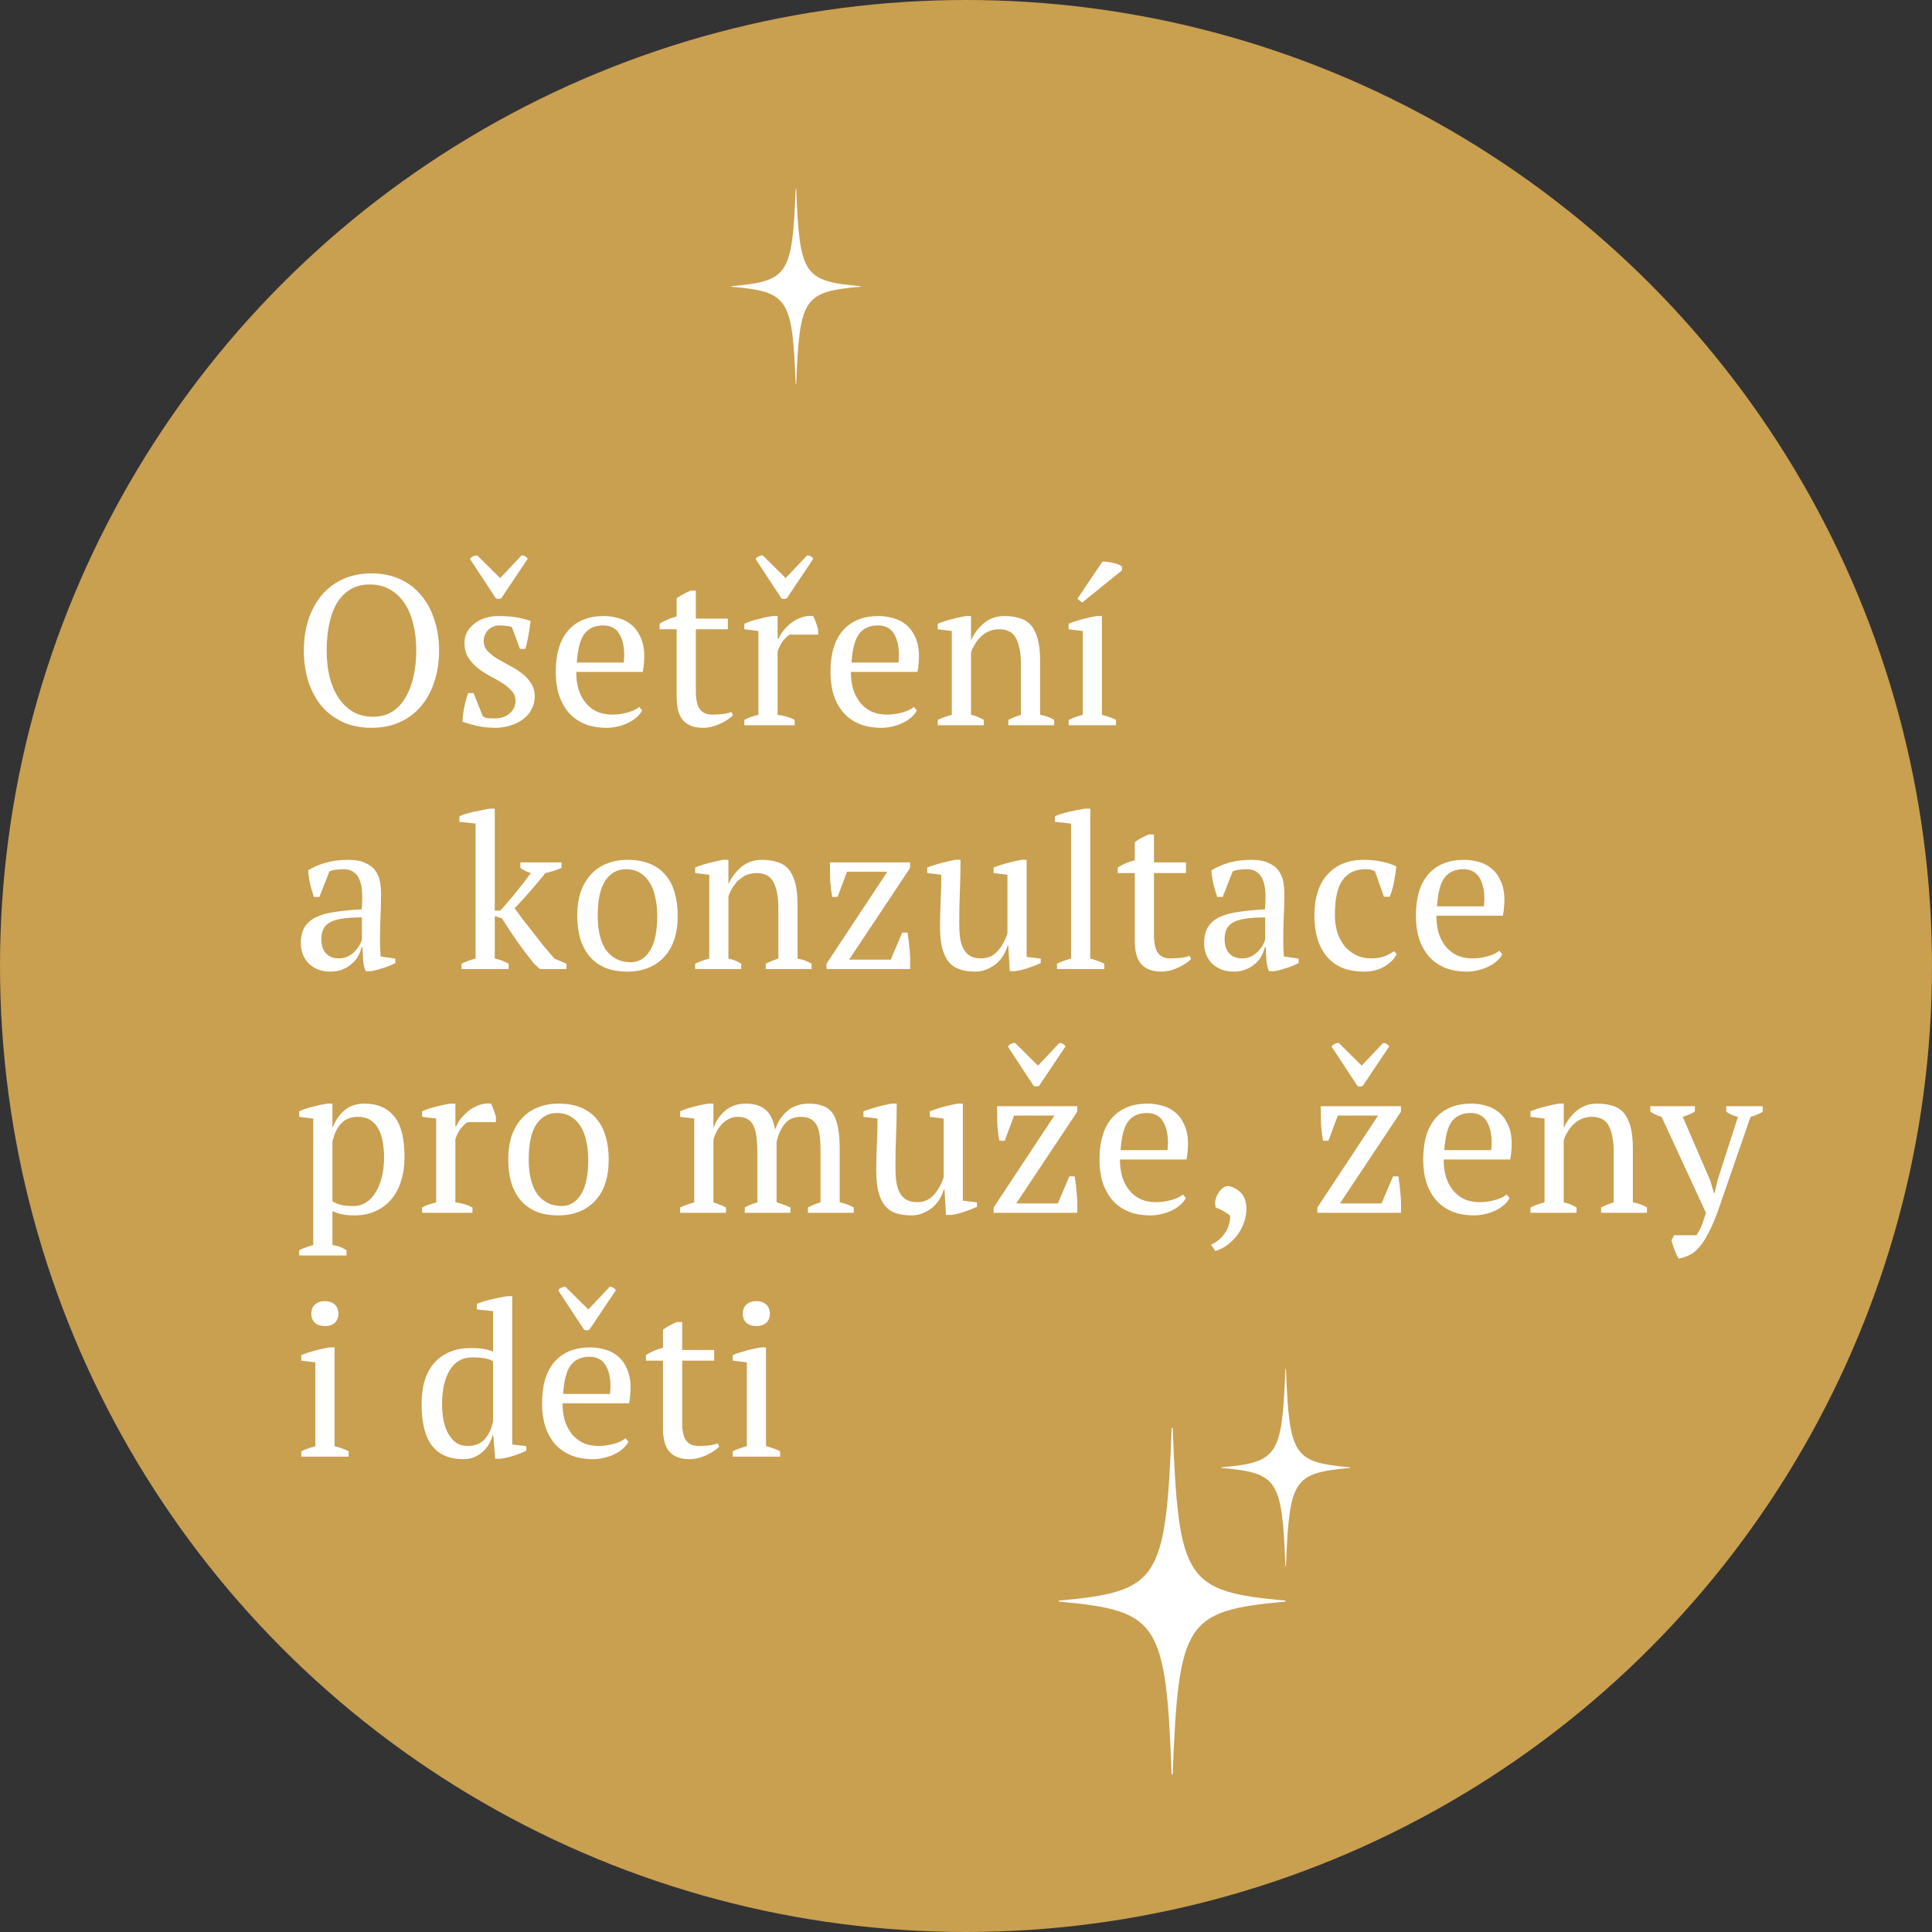
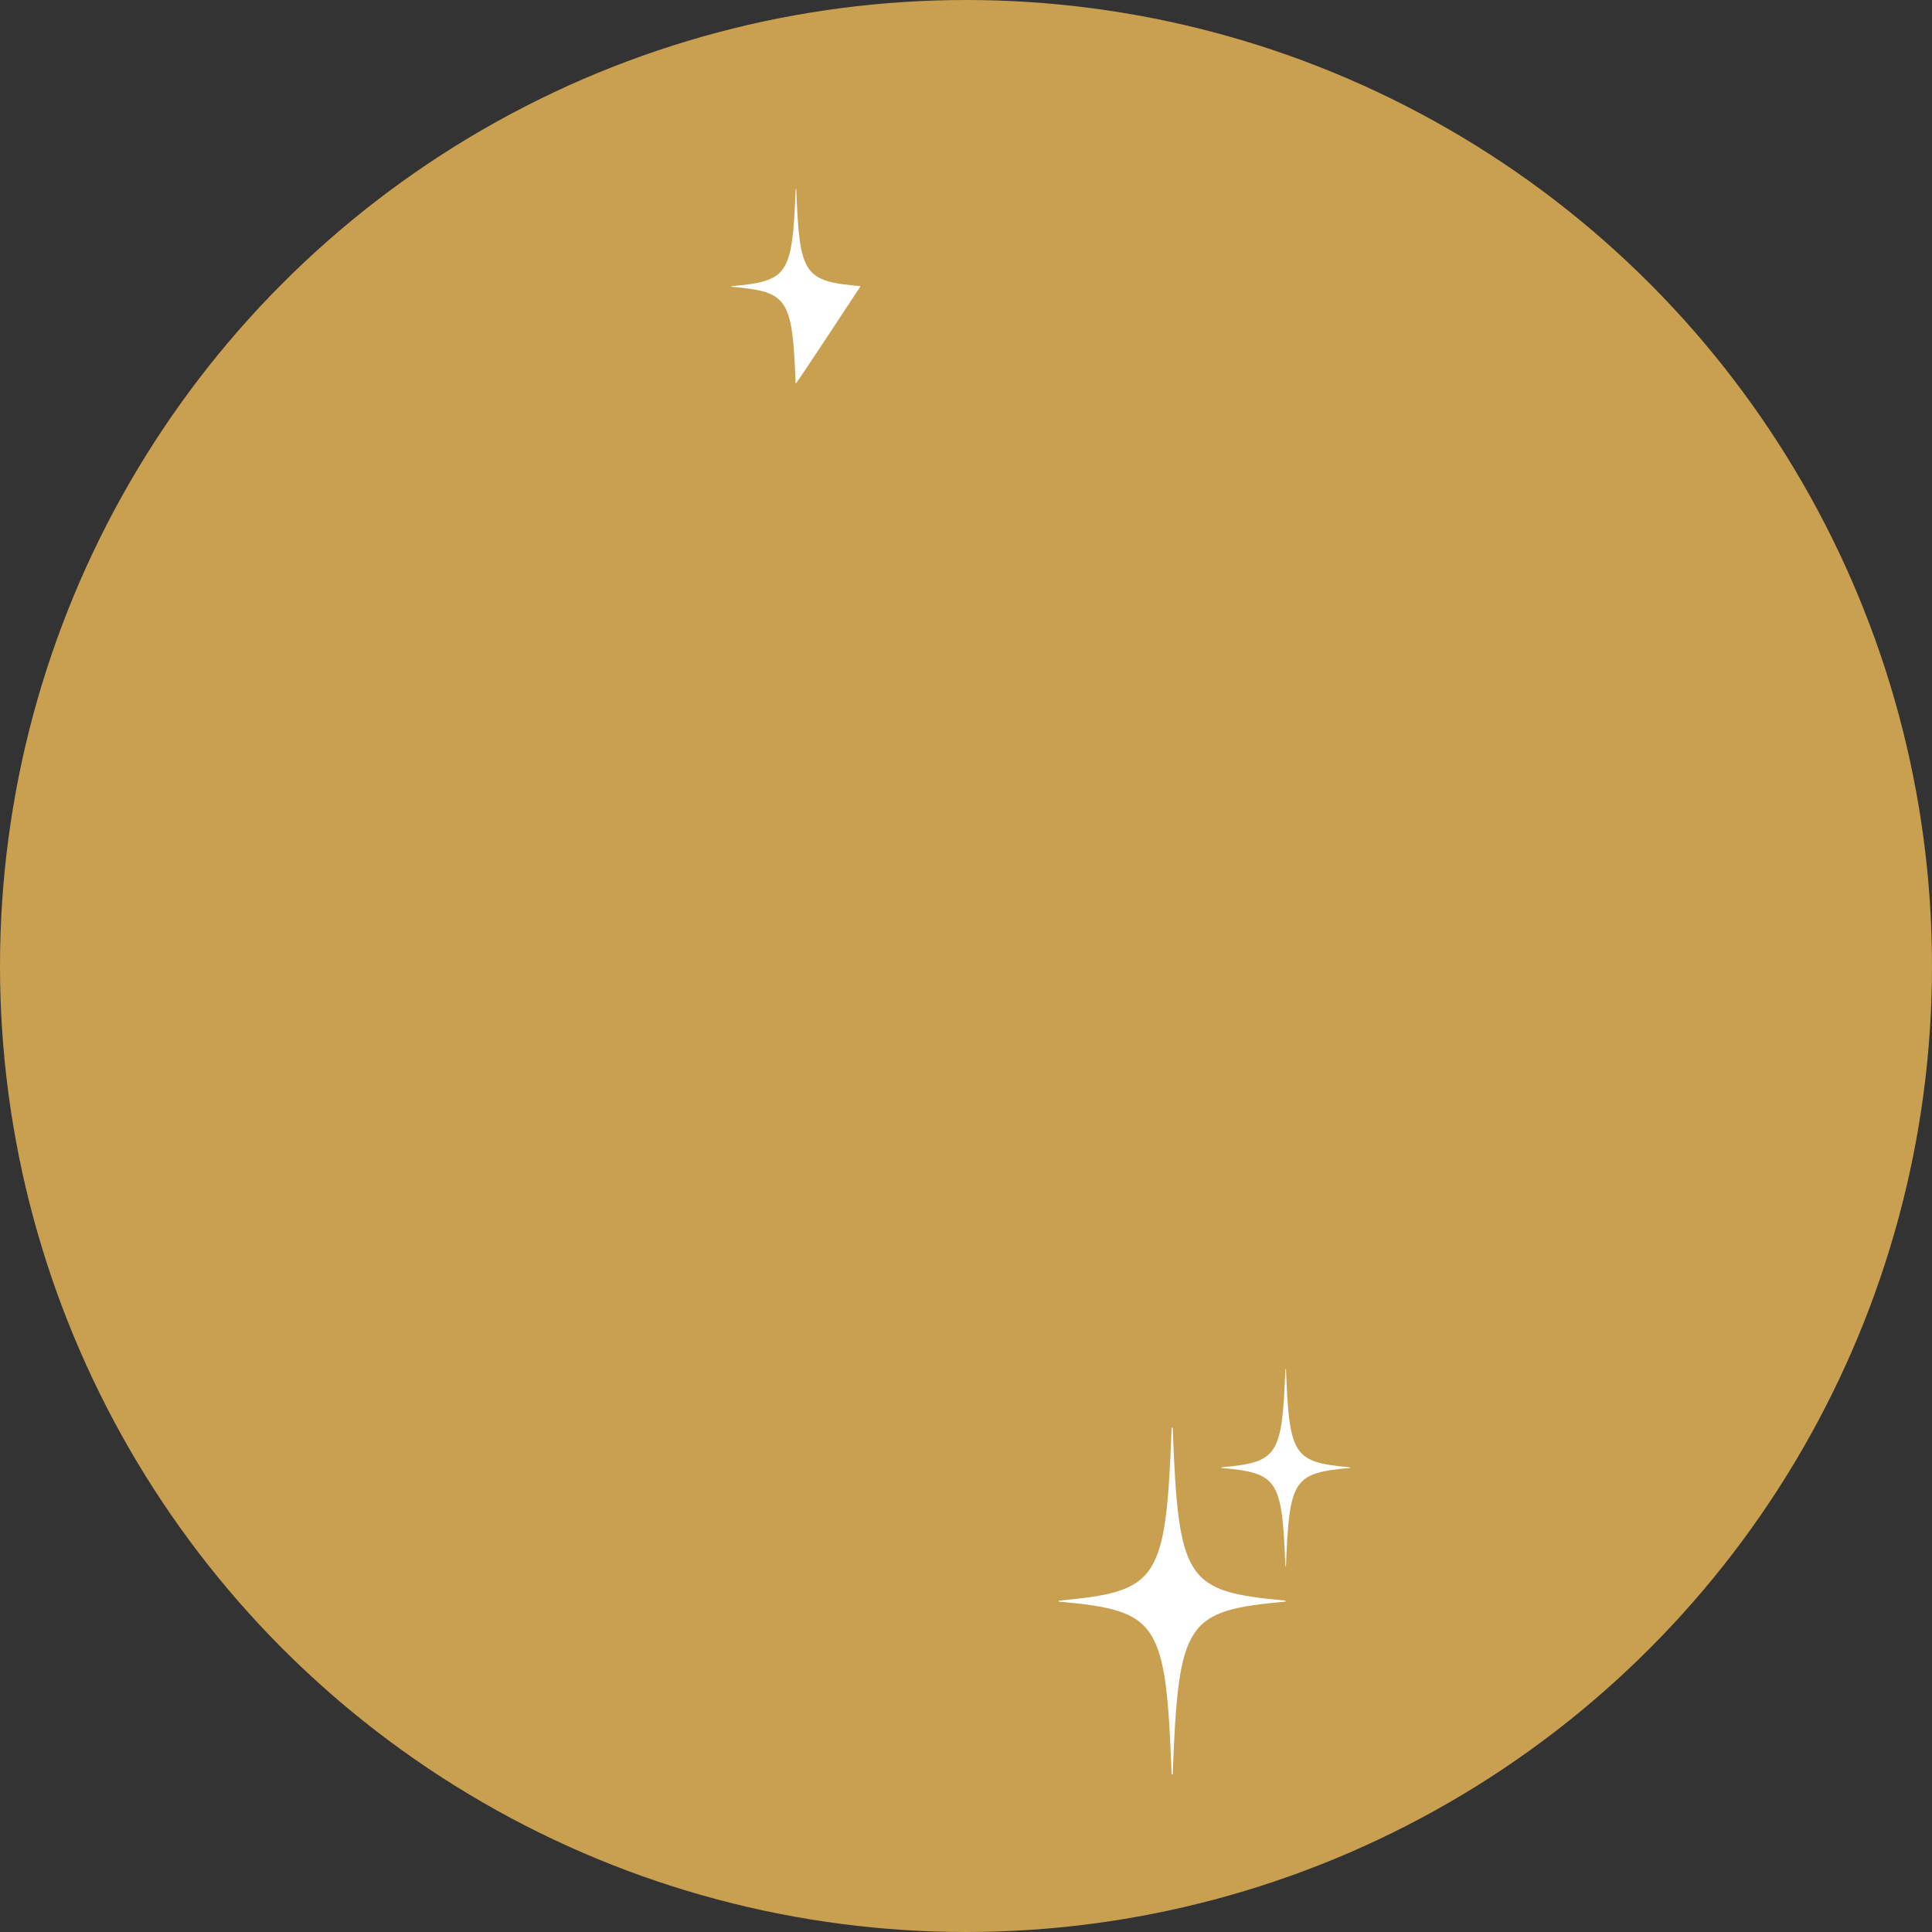
<svg xmlns="http://www.w3.org/2000/svg" width="317" height="317" viewBox="0 0 317 317" fill="none">
  <rect x="0" y="0" width="317" height="317" fill="#333333" stroke="none" />
  <circle cx="158.5" cy="158.5" r="158.5" fill="#C99F50" />
-   <path d="M49.855 106.75C49.855 104.93 50.1 103.25 50.59 101.71C51.103 100.147 51.827 98.805 52.76 97.685C53.717 96.542 54.883 95.655 56.26 95.025C57.637 94.395 59.2 94.08 60.95 94.08C62.7 94.08 64.263 94.395 65.64 95.025C67.017 95.655 68.172 96.542 69.105 97.685C70.062 98.805 70.785 100.147 71.275 101.71C71.788 103.25 72.045 104.93 72.045 106.75C72.045 108.57 71.788 110.262 71.275 111.825C70.785 113.365 70.062 114.707 69.105 115.85C68.172 116.97 67.017 117.845 65.64 118.475C64.263 119.105 62.7 119.42 60.95 119.42C59.2 119.42 57.637 119.105 56.26 118.475C54.883 117.845 53.717 116.97 52.76 115.85C51.827 114.707 51.103 113.365 50.59 111.825C50.1 110.262 49.855 108.57 49.855 106.75ZM53.6 106.75C53.6 108.243 53.752 109.655 54.055 110.985C54.382 112.292 54.86 113.435 55.49 114.415C56.12 115.395 56.913 116.177 57.87 116.76C58.827 117.32 59.958 117.6 61.265 117.6C62.455 117.6 63.493 117.32 64.38 116.76C65.267 116.177 65.99 115.395 66.55 114.415C67.133 113.435 67.565 112.292 67.845 110.985C68.148 109.655 68.3 108.243 68.3 106.75C68.3 105.257 68.148 103.857 67.845 102.55C67.542 101.22 67.075 100.065 66.445 99.085C65.815 98.105 65.022 97.335 64.065 96.775C63.108 96.192 61.977 95.9 60.67 95.9C59.387 95.9 58.29 96.192 57.38 96.775C56.493 97.335 55.77 98.105 55.21 99.085C54.65 100.065 54.242 101.22 53.985 102.55C53.728 103.857 53.6 105.257 53.6 106.75ZM84.583 115.01C84.583 114.357 84.373 113.808 83.953 113.365C83.556 112.898 83.043 112.467 82.413 112.07C81.783 111.673 81.106 111.288 80.383 110.915C79.683 110.542 79.018 110.11 78.388 109.62C77.758 109.107 77.233 108.523 76.813 107.87C76.416 107.217 76.218 106.412 76.218 105.455C76.218 104.825 76.358 104.242 76.638 103.705C76.942 103.168 77.338 102.713 77.828 102.34C78.318 101.943 78.89 101.64 79.543 101.43C80.197 101.197 80.897 101.08 81.643 101.08C82.903 101.08 83.93 101.15 84.723 101.29C85.54 101.43 86.322 101.628 87.068 101.885C86.975 102.632 86.858 103.39 86.718 104.16C86.602 104.907 86.427 105.677 86.193 106.47H85.318L83.988 102.9C83.708 102.783 83.393 102.713 83.043 102.69C82.693 102.643 82.332 102.62 81.958 102.62C81.538 102.62 81.165 102.702 80.838 102.865C80.535 103.005 80.266 103.192 80.033 103.425C79.823 103.658 79.66 103.927 79.543 104.23C79.427 104.533 79.368 104.837 79.368 105.14C79.368 105.77 79.567 106.318 79.963 106.785C80.383 107.228 80.908 107.648 81.538 108.045C82.168 108.418 82.833 108.792 83.533 109.165C84.257 109.538 84.933 109.958 85.563 110.425C86.193 110.892 86.707 111.44 87.103 112.07C87.523 112.677 87.733 113.412 87.733 114.275C87.733 115.068 87.558 115.78 87.208 116.41C86.882 117.04 86.415 117.577 85.808 118.02C85.225 118.463 84.537 118.802 83.743 119.035C82.973 119.292 82.145 119.42 81.258 119.42C80.255 119.42 79.333 119.327 78.493 119.14C77.653 118.977 76.778 118.732 75.868 118.405C75.915 117.565 76.02 116.76 76.183 115.99C76.347 115.197 76.556 114.438 76.813 113.715H77.688L79.228 117.53C79.485 117.717 79.788 117.822 80.138 117.845C80.511 117.868 80.85 117.88 81.153 117.88C82.18 117.88 83.008 117.6 83.638 117.04C84.268 116.48 84.583 115.803 84.583 115.01ZM85.563 91.14C85.773 91.117 85.972 91.163 86.158 91.28C86.368 91.397 86.508 91.537 86.578 91.7L82.238 98.175C82.121 98.222 81.981 98.257 81.818 98.28C81.655 98.28 81.503 98.245 81.363 98.175L77.128 91.735C77.222 91.548 77.385 91.397 77.618 91.28C77.852 91.163 78.085 91.117 78.318 91.14L82.063 94.85L85.563 91.14ZM105.36 116.55C105.173 116.947 104.881 117.32 104.485 117.67C104.088 118.02 103.633 118.323 103.12 118.58C102.606 118.837 102.046 119.035 101.44 119.175C100.833 119.338 100.215 119.42 99.585 119.42C98.208 119.42 96.995 119.21 95.945 118.79C94.895 118.347 94.02 117.728 93.32 116.935C92.62 116.118 92.083 115.15 91.71 114.03C91.36 112.91 91.185 111.65 91.185 110.25C91.185 107.263 91.873 104.988 93.25 103.425C94.626 101.862 96.575 101.08 99.095 101.08C99.912 101.08 100.716 101.197 101.51 101.43C102.303 101.64 103.003 102.002 103.61 102.515C104.24 103.028 104.741 103.717 105.115 104.58C105.511 105.42 105.71 106.47 105.71 107.73C105.71 108.127 105.686 108.535 105.64 108.955C105.616 109.352 105.558 109.783 105.465 110.25H94.545C94.545 111.23 94.662 112.152 94.895 113.015C95.151 113.855 95.525 114.59 96.015 115.22C96.505 115.85 97.123 116.352 97.87 116.725C98.617 117.075 99.492 117.25 100.495 117.25C101.311 117.25 102.14 117.133 102.98 116.9C103.82 116.667 104.45 116.363 104.87 115.99L105.36 116.55ZM98.955 102.62C97.625 102.62 96.61 103.075 95.91 103.985C95.21 104.872 94.79 106.447 94.65 108.71H102.35C102.373 108.5 102.385 108.302 102.385 108.115C102.408 107.905 102.42 107.707 102.42 107.52C102.42 106.027 102.14 104.837 101.58 103.95C101.02 103.063 100.145 102.62 98.955 102.62ZM108.227 102.34C109.114 101.78 110.047 101.383 111.027 101.15V98.175C111.331 97.942 111.681 97.72 112.077 97.51C112.497 97.277 112.906 97.078 113.302 96.915H114.177V101.5H119.427V103.25H114.177V113.4C114.177 114.8 114.399 115.792 114.842 116.375C115.286 116.958 115.951 117.25 116.837 117.25C117.257 117.25 117.782 117.227 118.412 117.18C119.042 117.11 119.579 116.993 120.022 116.83L120.267 117.355C120.081 117.565 119.812 117.787 119.462 118.02C119.136 118.253 118.751 118.475 118.307 118.685C117.887 118.895 117.421 119.07 116.907 119.21C116.394 119.35 115.869 119.42 115.332 119.42C113.932 119.42 112.859 119.023 112.112 118.23C111.389 117.437 111.027 116.153 111.027 114.38V103.25H108.227V102.34ZM129.581 104.125C129.324 104.265 128.997 104.557 128.601 105C128.227 105.42 127.889 106.05 127.586 106.89V117.285C128.052 117.332 128.519 117.425 128.986 117.565C129.452 117.682 129.919 117.868 130.386 118.125V119H122.126V118.125C122.546 117.892 122.942 117.717 123.316 117.6C123.689 117.483 124.062 117.378 124.436 117.285V103.53L122.126 103.25V102.34C122.872 102.013 123.642 101.757 124.436 101.57C125.229 101.36 125.987 101.197 126.711 101.08H127.586V104.79H127.726C127.936 104.323 128.227 103.857 128.601 103.39C128.997 102.923 129.441 102.503 129.931 102.13C130.444 101.757 130.992 101.477 131.576 101.29C132.182 101.08 132.801 101.01 133.431 101.08C133.594 101.383 133.734 101.722 133.851 102.095C133.991 102.445 134.119 102.818 134.236 103.215V104.125H129.581ZM132.416 91.14C132.626 91.117 132.824 91.163 133.011 91.28C133.221 91.397 133.361 91.537 133.431 91.7L129.091 98.175C128.974 98.222 128.834 98.257 128.671 98.28C128.507 98.28 128.356 98.245 128.216 98.175L123.981 91.735C124.074 91.548 124.237 91.397 124.471 91.28C124.704 91.163 124.937 91.117 125.171 91.14L128.916 94.85L132.416 91.14ZM150.433 116.55C150.247 116.947 149.955 117.32 149.558 117.67C149.162 118.02 148.707 118.323 148.193 118.58C147.68 118.837 147.12 119.035 146.513 119.175C145.907 119.338 145.288 119.42 144.658 119.42C143.282 119.42 142.068 119.21 141.018 118.79C139.968 118.347 139.093 117.728 138.393 116.935C137.693 116.118 137.157 115.15 136.783 114.03C136.433 112.91 136.258 111.65 136.258 110.25C136.258 107.263 136.947 104.988 138.323 103.425C139.7 101.862 141.648 101.08 144.168 101.08C144.985 101.08 145.79 101.197 146.583 101.43C147.377 101.64 148.077 102.002 148.683 102.515C149.313 103.028 149.815 103.717 150.188 104.58C150.585 105.42 150.783 106.47 150.783 107.73C150.783 108.127 150.76 108.535 150.713 108.955C150.69 109.352 150.632 109.783 150.538 110.25H139.618C139.618 111.23 139.735 112.152 139.968 113.015C140.225 113.855 140.598 114.59 141.088 115.22C141.578 115.85 142.197 116.352 142.943 116.725C143.69 117.075 144.565 117.25 145.568 117.25C146.385 117.25 147.213 117.133 148.053 116.9C148.893 116.667 149.523 116.363 149.943 115.99L150.433 116.55ZM144.028 102.62C142.698 102.62 141.683 103.075 140.983 103.985C140.283 104.872 139.863 106.447 139.723 108.71H147.423C147.447 108.5 147.458 108.302 147.458 108.115C147.482 107.905 147.493 107.707 147.493 107.52C147.493 106.027 147.213 104.837 146.653 103.95C146.093 103.063 145.218 102.62 144.028 102.62ZM172.971 119H165.446V118.125C166.076 117.798 166.764 117.518 167.511 117.285V108.99C167.511 107.217 167.254 105.817 166.741 104.79C166.227 103.763 165.294 103.25 163.941 103.25C163.357 103.25 162.809 103.355 162.296 103.565C161.806 103.775 161.362 104.067 160.966 104.44C160.592 104.79 160.266 105.198 159.986 105.665C159.706 106.108 159.484 106.575 159.321 107.065V117.285C160.044 117.425 160.744 117.705 161.421 118.125V119H153.861V118.125C154.444 117.822 155.214 117.542 156.171 117.285V103.53L153.861 103.25V102.34C154.467 102.083 155.167 101.85 155.961 101.64C156.754 101.43 157.582 101.243 158.446 101.08H159.321V105H159.356C159.846 103.927 160.546 103.005 161.456 102.235C162.389 101.465 163.509 101.08 164.816 101.08C165.749 101.08 166.577 101.197 167.301 101.43C168.047 101.64 168.666 102.025 169.156 102.585C169.646 103.145 170.019 103.903 170.276 104.86C170.532 105.793 170.661 106.983 170.661 108.43V117.285C171.594 117.448 172.364 117.728 172.971 118.125V119ZM183.112 119H175.342V118.125C175.692 117.938 176.054 117.787 176.427 117.67C176.8 117.53 177.209 117.402 177.652 117.285V103.53L175.342 103.25V102.34C176.019 102.06 176.754 101.815 177.547 101.605C178.34 101.395 179.134 101.22 179.927 101.08H180.802V117.285C181.269 117.402 181.689 117.53 182.062 117.67C182.435 117.787 182.785 117.938 183.112 118.125V119ZM180.872 92.155C181.059 92.132 181.304 92.143 181.607 92.19C181.91 92.213 182.225 92.26 182.552 92.33C182.879 92.4 183.182 92.493 183.462 92.61C183.742 92.703 183.952 92.808 184.092 92.925V93.59L177.547 98.875L176.777 98.245L180.872 92.155ZM62.35 154.415C62.35 154.928 62.362 155.372 62.385 155.745C62.408 156.118 62.432 156.515 62.455 156.935L64.87 157.285V158.02C64.287 158.323 63.633 158.592 62.91 158.825C62.21 159.058 61.533 159.233 60.88 159.35H60.005C59.772 158.813 59.632 158.23 59.585 157.6C59.538 156.947 59.503 156.235 59.48 155.465H59.305C59.212 155.932 59.025 156.41 58.745 156.9C58.488 157.367 58.138 157.787 57.695 158.16C57.275 158.533 56.773 158.837 56.19 159.07C55.607 159.303 54.942 159.42 54.195 159.42C52.772 159.42 51.605 158.988 50.695 158.125C49.808 157.262 49.365 156.13 49.365 154.73C49.365 153.657 49.575 152.782 49.995 152.105C50.438 151.405 51.08 150.857 51.92 150.46C52.76 150.063 53.798 149.783 55.035 149.62C56.272 149.433 57.707 149.293 59.34 149.2C59.433 148.197 59.457 147.298 59.41 146.505C59.387 145.688 59.258 145 59.025 144.44C58.815 143.857 58.488 143.413 58.045 143.11C57.625 142.783 57.065 142.62 56.365 142.62C56.038 142.62 55.665 142.643 55.245 142.69C54.848 142.713 54.452 142.807 54.055 142.97L52.41 147.17H51.5C51.267 146.47 51.057 145.747 50.87 145C50.707 144.253 50.602 143.518 50.555 142.795C51.442 142.258 52.422 141.838 53.495 141.535C54.592 141.232 55.805 141.08 57.135 141.08C58.325 141.08 59.27 141.255 59.97 141.605C60.693 141.932 61.242 142.363 61.615 142.9C61.988 143.437 62.233 144.032 62.35 144.685C62.467 145.338 62.525 145.992 62.525 146.645C62.525 148.045 62.49 149.398 62.42 150.705C62.373 151.988 62.35 153.225 62.35 154.415ZM55.595 157.25C56.178 157.25 56.692 157.133 57.135 156.9C57.578 156.667 57.952 156.387 58.255 156.06C58.558 155.733 58.803 155.407 58.99 155.08C59.177 154.73 59.305 154.438 59.375 154.205V150.53C58.022 150.53 56.913 150.6 56.05 150.74C55.187 150.88 54.51 151.102 54.02 151.405C53.53 151.708 53.192 152.093 53.005 152.56C52.818 153.003 52.725 153.517 52.725 154.1C52.725 155.103 52.982 155.885 53.495 156.445C54.008 156.982 54.708 157.25 55.595 157.25ZM85.382 141.5H92.137V142.41C91.693 142.597 91.25 142.76 90.807 142.9C90.387 143.04 89.943 143.157 89.477 143.25C89.127 143.717 88.718 144.218 88.252 144.755C87.808 145.292 87.353 145.828 86.887 146.365C86.42 146.902 85.965 147.403 85.522 147.87C85.102 148.337 84.74 148.722 84.437 149.025C84.787 149.492 85.207 150.063 85.697 150.74C86.21 151.393 86.758 152.093 87.342 152.84C87.925 153.587 88.52 154.345 89.127 155.115C89.757 155.885 90.375 156.608 90.982 157.285L92.942 158.125V159H88.602L87.657 158.16C86.42 156.62 85.393 155.255 84.577 154.065C83.76 152.852 83.013 151.72 82.337 150.67L81.182 150.32V157.285C81.952 157.425 82.71 157.705 83.457 158.125V159H75.722V158.125C76.492 157.752 77.262 157.472 78.032 157.285V135.13L75.372 134.85V133.94C76.025 133.637 76.807 133.392 77.717 133.205C78.627 133.018 79.49 132.843 80.307 132.68H81.182V149.41H82.092C82.465 148.99 82.873 148.523 83.317 148.01C83.76 147.497 84.203 146.972 84.647 146.435C85.09 145.875 85.522 145.327 85.942 144.79C86.362 144.253 86.747 143.74 87.097 143.25C86.513 143.087 85.942 142.807 85.382 142.41V141.5ZM94.713 150.25C94.713 148.78 94.9 147.485 95.273 146.365C95.67 145.222 96.23 144.265 96.954 143.495C97.677 142.702 98.54 142.107 99.543 141.71C100.57 141.29 101.702 141.08 102.939 141.08C104.385 141.08 105.634 141.302 106.684 141.745C107.734 142.188 108.585 142.818 109.239 143.635C109.915 144.428 110.405 145.385 110.709 146.505C111.035 147.625 111.199 148.873 111.199 150.25C111.199 153.19 110.452 155.453 108.959 157.04C107.465 158.627 105.459 159.42 102.939 159.42C101.539 159.42 100.325 159.21 99.299 158.79C98.272 158.347 97.42 157.728 96.743 156.935C96.067 156.118 95.553 155.15 95.204 154.03C94.877 152.887 94.713 151.627 94.713 150.25ZM98.073 150.25C98.073 151.3 98.167 152.292 98.353 153.225C98.564 154.158 98.879 154.975 99.299 155.675C99.742 156.352 100.314 156.888 101.014 157.285C101.714 157.682 102.554 157.88 103.534 157.88C104.794 157.88 105.82 157.262 106.614 156.025C107.43 154.788 107.839 152.863 107.839 150.25C107.839 149.177 107.734 148.185 107.524 147.275C107.337 146.342 107.034 145.537 106.614 144.86C106.194 144.16 105.657 143.612 105.004 143.215C104.35 142.818 103.569 142.62 102.659 142.62C101.282 142.62 100.174 143.238 99.334 144.475C98.493 145.712 98.073 147.637 98.073 150.25ZM133.169 159H125.644V158.125C126.274 157.798 126.963 157.518 127.709 157.285V148.99C127.709 147.217 127.453 145.817 126.939 144.79C126.426 143.763 125.493 143.25 124.139 143.25C123.556 143.25 123.008 143.355 122.494 143.565C122.004 143.775 121.561 144.067 121.164 144.44C120.791 144.79 120.464 145.198 120.184 145.665C119.904 146.108 119.683 146.575 119.519 147.065V157.285C120.243 157.425 120.943 157.705 121.619 158.125V159H114.059V158.125C114.643 157.822 115.413 157.542 116.369 157.285V143.53L114.059 143.25V142.34C114.666 142.083 115.366 141.85 116.159 141.64C116.953 141.43 117.781 141.243 118.644 141.08H119.519V145H119.554C120.044 143.927 120.744 143.005 121.654 142.235C122.588 141.465 123.708 141.08 125.014 141.08C125.948 141.08 126.776 141.197 127.499 141.43C128.246 141.64 128.864 142.025 129.354 142.585C129.844 143.145 130.218 143.903 130.474 144.86C130.731 145.793 130.859 146.983 130.859 148.43V157.285C131.793 157.448 132.563 157.728 133.169 158.125V159ZM148.91 153.015C149.074 153.995 149.19 154.987 149.26 155.99C149.354 156.97 149.377 157.973 149.33 159H135.61V158.125L145.585 143.04H138.97L137.43 147.17H136.555C136.369 146.167 136.252 145.187 136.205 144.23C136.182 143.25 136.17 142.34 136.17 141.5H149.33V142.41L139.32 157.46H146.145L148.035 153.015H148.91ZM154.24 152.07C154.24 150.6 154.275 149.165 154.345 147.765C154.415 146.342 154.45 144.93 154.45 143.53L152.14 143.25V142.34C152.887 142.06 153.645 141.815 154.415 141.605C155.209 141.395 155.979 141.22 156.725 141.08H157.6C157.6 142.83 157.565 144.568 157.495 146.295C157.425 148.022 157.39 149.737 157.39 151.44C157.39 152.35 157.437 153.167 157.53 153.89C157.647 154.613 157.834 155.22 158.09 155.71C158.37 156.2 158.744 156.585 159.21 156.865C159.677 157.122 160.272 157.25 160.995 157.25C162.045 157.25 162.92 156.877 163.62 156.13C164.344 155.36 164.904 154.368 165.3 153.155V143.53L163.025 143.25V142.34C163.749 142.06 164.495 141.815 165.265 141.605C166.059 141.395 166.829 141.22 167.575 141.08H168.45V157.005L170.76 157.285V158.02C170.084 158.323 169.395 158.592 168.695 158.825C168.019 159.058 167.307 159.233 166.56 159.35H165.685L165.44 155.185H165.3C165.184 155.675 164.974 156.177 164.67 156.69C164.39 157.18 164.017 157.635 163.55 158.055C163.084 158.452 162.547 158.778 161.94 159.035C161.357 159.292 160.715 159.42 160.015 159.42C159.082 159.42 158.254 159.303 157.53 159.07C156.83 158.86 156.235 158.475 155.745 157.915C155.255 157.355 154.882 156.608 154.625 155.675C154.369 154.718 154.24 153.517 154.24 152.07ZM181.198 159H173.428V158.125C174.198 157.752 174.968 157.472 175.738 157.285V135.13L173.078 134.85V133.94C173.685 133.66 174.443 133.415 175.353 133.205C176.263 132.995 177.15 132.82 178.013 132.68H178.888V157.285C179.658 157.472 180.428 157.752 181.198 158.125V159ZM183.395 142.34C184.282 141.78 185.215 141.383 186.195 141.15V138.175C186.499 137.942 186.849 137.72 187.245 137.51C187.665 137.277 188.074 137.078 188.47 136.915H189.345V141.5H194.595V143.25H189.345V153.4C189.345 154.8 189.567 155.792 190.01 156.375C190.454 156.958 191.119 157.25 192.005 157.25C192.425 157.25 192.95 157.227 193.58 157.18C194.21 157.11 194.747 156.993 195.19 156.83L195.435 157.355C195.249 157.565 194.98 157.787 194.63 158.02C194.304 158.253 193.919 158.475 193.475 158.685C193.055 158.895 192.589 159.07 192.075 159.21C191.562 159.35 191.037 159.42 190.5 159.42C189.1 159.42 188.027 159.023 187.28 158.23C186.557 157.437 186.195 156.153 186.195 154.38V143.25H183.395V142.34ZM210.559 154.415C210.559 154.928 210.57 155.372 210.594 155.745C210.617 156.118 210.64 156.515 210.664 156.935L213.079 157.285V158.02C212.495 158.323 211.842 158.592 211.119 158.825C210.419 159.058 209.742 159.233 209.089 159.35H208.214C207.98 158.813 207.84 158.23 207.794 157.6C207.747 156.947 207.712 156.235 207.689 155.465H207.514C207.42 155.932 207.234 156.41 206.954 156.9C206.697 157.367 206.347 157.787 205.904 158.16C205.484 158.533 204.982 158.837 204.399 159.07C203.815 159.303 203.15 159.42 202.404 159.42C200.98 159.42 199.814 158.988 198.904 158.125C198.017 157.262 197.574 156.13 197.574 154.73C197.574 153.657 197.784 152.782 198.204 152.105C198.647 151.405 199.289 150.857 200.129 150.46C200.969 150.063 202.007 149.783 203.244 149.62C204.48 149.433 205.915 149.293 207.549 149.2C207.642 148.197 207.665 147.298 207.619 146.505C207.595 145.688 207.467 145 207.234 144.44C207.024 143.857 206.697 143.413 206.254 143.11C205.834 142.783 205.274 142.62 204.574 142.62C204.247 142.62 203.874 142.643 203.454 142.69C203.057 142.713 202.66 142.807 202.264 142.97L200.619 147.17H199.709C199.475 146.47 199.265 145.747 199.079 145C198.915 144.253 198.81 143.518 198.764 142.795C199.65 142.258 200.63 141.838 201.704 141.535C202.8 141.232 204.014 141.08 205.344 141.08C206.534 141.08 207.479 141.255 208.179 141.605C208.902 141.932 209.45 142.363 209.824 142.9C210.197 143.437 210.442 144.032 210.559 144.685C210.675 145.338 210.734 145.992 210.734 146.645C210.734 148.045 210.699 149.398 210.629 150.705C210.582 151.988 210.559 153.225 210.559 154.415ZM203.804 157.25C204.387 157.25 204.9 157.133 205.344 156.9C205.787 156.667 206.16 156.387 206.464 156.06C206.767 155.733 207.012 155.407 207.199 155.08C207.385 154.73 207.514 154.438 207.584 154.205V150.53C206.23 150.53 205.122 150.6 204.259 150.74C203.395 150.88 202.719 151.102 202.229 151.405C201.739 151.708 201.4 152.093 201.214 152.56C201.027 153.003 200.934 153.517 200.934 154.1C200.934 155.103 201.19 155.885 201.704 156.445C202.217 156.982 202.917 157.25 203.804 157.25ZM229.174 156.55C228.754 157.367 228.066 158.055 227.109 158.615C226.176 159.152 225.079 159.42 223.819 159.42C222.443 159.42 221.241 159.21 220.214 158.79C219.211 158.347 218.371 157.728 217.694 156.935C217.018 156.118 216.504 155.15 216.154 154.03C215.828 152.887 215.664 151.627 215.664 150.25C215.664 147.287 216.388 145.023 217.834 143.46C219.281 141.873 221.253 141.08 223.749 141.08C224.893 141.08 225.908 141.185 226.794 141.395C227.704 141.582 228.474 141.838 229.104 142.165C229.034 142.935 228.906 143.798 228.719 144.755C228.533 145.712 228.299 146.505 228.019 147.135H227.074L225.604 142.97C225.441 142.853 225.254 142.772 225.044 142.725C224.834 142.655 224.484 142.62 223.994 142.62C222.408 142.62 221.183 143.203 220.319 144.37C219.456 145.513 219.024 147.462 219.024 150.215C219.024 151.102 219.141 151.965 219.374 152.805C219.631 153.645 220.004 154.403 220.494 155.08C221.008 155.733 221.638 156.258 222.384 156.655C223.154 157.052 224.041 157.25 225.044 157.25C225.861 157.25 226.573 157.133 227.179 156.9C227.786 156.667 228.299 156.387 228.719 156.06L229.174 156.55ZM246.493 156.55C246.307 156.947 246.015 157.32 245.618 157.67C245.222 158.02 244.767 158.323 244.253 158.58C243.74 158.837 243.18 159.035 242.573 159.175C241.967 159.338 241.348 159.42 240.718 159.42C239.342 159.42 238.128 159.21 237.078 158.79C236.028 158.347 235.153 157.728 234.453 156.935C233.753 156.118 233.217 155.15 232.843 154.03C232.493 152.91 232.318 151.65 232.318 150.25C232.318 147.263 233.007 144.988 234.383 143.425C235.76 141.862 237.708 141.08 240.228 141.08C241.045 141.08 241.85 141.197 242.643 141.43C243.437 141.64 244.137 142.002 244.743 142.515C245.373 143.028 245.875 143.717 246.248 144.58C246.645 145.42 246.843 146.47 246.843 147.73C246.843 148.127 246.82 148.535 246.773 148.955C246.75 149.352 246.692 149.783 246.598 150.25H235.678C235.678 151.23 235.795 152.152 236.028 153.015C236.285 153.855 236.658 154.59 237.148 155.22C237.638 155.85 238.257 156.352 239.003 156.725C239.75 157.075 240.625 157.25 241.628 157.25C242.445 157.25 243.273 157.133 244.113 156.9C244.953 156.667 245.583 156.363 246.003 155.99L246.493 156.55ZM240.088 142.62C238.758 142.62 237.743 143.075 237.043 143.985C236.343 144.872 235.923 146.447 235.783 148.71H243.483C243.507 148.5 243.518 148.302 243.518 148.115C243.542 147.905 243.553 147.707 243.553 147.52C243.553 146.027 243.273 144.837 242.713 143.95C242.153 143.063 241.278 142.62 240.088 142.62ZM56.855 206H49.085V205.125C49.878 204.752 50.648 204.472 51.395 204.285V183.53L49.085 183.25V182.34C49.832 182.013 50.59 181.757 51.36 181.57C52.153 181.36 52.923 181.197 53.67 181.08H54.545V185H54.58C55.047 183.81 55.7 182.865 56.54 182.165C57.38 181.442 58.477 181.08 59.83 181.08C61.907 181.08 63.517 181.768 64.66 183.145C65.803 184.522 66.375 186.762 66.375 189.865C66.375 191.335 66.177 192.665 65.78 193.855C65.407 195.045 64.858 196.048 64.135 196.865C63.435 197.682 62.572 198.312 61.545 198.755C60.542 199.198 59.422 199.42 58.185 199.42C57.322 199.42 56.645 199.362 56.155 199.245C55.665 199.152 55.128 198.977 54.545 198.72V204.285C54.918 204.332 55.292 204.413 55.665 204.53C56.038 204.67 56.435 204.868 56.855 205.125V206ZM58.71 183.25C57.567 183.25 56.657 183.612 55.98 184.335C55.303 185.058 54.825 186.05 54.545 187.31V197.11C54.965 197.367 55.432 197.565 55.945 197.705C56.482 197.822 57.17 197.88 58.01 197.88C58.78 197.88 59.468 197.682 60.075 197.285C60.705 196.888 61.23 196.328 61.65 195.605C62.093 194.882 62.432 194.042 62.665 193.085C62.898 192.105 63.015 191.032 63.015 189.865C63.015 188.908 62.933 188.033 62.77 187.24C62.63 186.423 62.385 185.723 62.035 185.14C61.708 184.533 61.265 184.067 60.705 183.74C60.168 183.413 59.503 183.25 58.71 183.25ZM76.714 184.125C76.458 184.265 76.131 184.557 75.734 185C75.361 185.42 75.023 186.05 74.719 186.89V197.285C75.186 197.332 75.653 197.425 76.119 197.565C76.586 197.682 77.053 197.868 77.519 198.125V199H69.259V198.125C69.679 197.892 70.076 197.717 70.449 197.6C70.823 197.483 71.196 197.378 71.569 197.285V183.53L69.259 183.25V182.34C70.006 182.013 70.776 181.757 71.569 181.57C72.363 181.36 73.121 181.197 73.844 181.08H74.719V184.79H74.859C75.069 184.323 75.361 183.857 75.734 183.39C76.131 182.923 76.574 182.503 77.064 182.13C77.578 181.757 78.126 181.477 78.709 181.29C79.316 181.08 79.934 181.01 80.564 181.08C80.728 181.383 80.868 181.722 80.984 182.095C81.124 182.445 81.253 182.818 81.369 183.215V184.125H76.714ZM83.392 190.25C83.392 188.78 83.579 187.485 83.952 186.365C84.349 185.222 84.909 184.265 85.632 183.495C86.355 182.702 87.219 182.107 88.222 181.71C89.249 181.29 90.38 181.08 91.617 181.08C93.064 181.08 94.312 181.302 95.362 181.745C96.412 182.188 97.263 182.818 97.917 183.635C98.594 184.428 99.084 185.385 99.387 186.505C99.713 187.625 99.877 188.873 99.877 190.25C99.877 193.19 99.13 195.453 97.637 197.04C96.144 198.627 94.137 199.42 91.617 199.42C90.217 199.42 89.004 199.21 87.977 198.79C86.95 198.347 86.099 197.728 85.422 196.935C84.745 196.118 84.232 195.15 83.882 194.03C83.555 192.887 83.392 191.627 83.392 190.25ZM86.752 190.25C86.752 191.3 86.845 192.292 87.032 193.225C87.242 194.158 87.557 194.975 87.977 195.675C88.42 196.352 88.992 196.888 89.692 197.285C90.392 197.682 91.232 197.88 92.212 197.88C93.472 197.88 94.499 197.262 95.292 196.025C96.109 194.788 96.517 192.863 96.517 190.25C96.517 189.177 96.412 188.185 96.202 187.275C96.015 186.342 95.712 185.537 95.292 184.86C94.872 184.16 94.335 183.612 93.682 183.215C93.028 182.818 92.247 182.62 91.337 182.62C89.96 182.62 88.852 183.238 88.012 184.475C87.172 185.712 86.752 187.637 86.752 190.25ZM129.693 199H122.203V198.125C122.437 197.985 122.717 197.845 123.043 197.705C123.393 197.542 123.802 197.402 124.268 197.285V189.2C124.268 188.267 124.222 187.427 124.128 186.68C124.058 185.933 123.907 185.315 123.673 184.825C123.463 184.312 123.148 183.927 122.728 183.67C122.308 183.39 121.76 183.25 121.083 183.25C120.57 183.25 120.092 183.355 119.648 183.565C119.228 183.775 118.843 184.055 118.493 184.405C118.167 184.755 117.875 185.152 117.618 185.595C117.385 186.038 117.198 186.505 117.058 186.995V197.285C117.432 197.402 117.782 197.53 118.108 197.67C118.458 197.787 118.797 197.938 119.123 198.125V199H111.598V198.125C111.925 197.962 112.287 197.81 112.683 197.67C113.08 197.53 113.488 197.402 113.908 197.285V183.53L111.598 183.25V182.34C112.345 182.013 113.103 181.757 113.873 181.57C114.667 181.36 115.437 181.197 116.183 181.08H117.058V185.035H117.093C117.467 183.938 118.097 183.005 118.983 182.235C119.893 181.465 121.013 181.08 122.343 181.08C122.903 181.08 123.44 181.138 123.953 181.255C124.467 181.372 124.945 181.593 125.388 181.92C125.832 182.223 126.205 182.655 126.508 183.215C126.812 183.775 127.033 184.498 127.173 185.385C127.593 184.102 128.27 183.063 129.203 182.27C130.137 181.477 131.303 181.08 132.703 181.08C133.567 181.08 134.313 181.197 134.943 181.43C135.597 181.64 136.133 182.025 136.553 182.585C136.973 183.145 137.277 183.903 137.463 184.86C137.673 185.817 137.778 187.03 137.778 188.5V197.285C138.572 197.425 139.342 197.705 140.088 198.125V199H132.563V198.125C133.263 197.752 133.952 197.472 134.628 197.285V188.57C134.628 187.73 134.582 186.983 134.488 186.33C134.418 185.677 134.267 185.128 134.033 184.685C133.8 184.218 133.473 183.868 133.053 183.635C132.633 183.378 132.073 183.25 131.373 183.25C130.253 183.25 129.378 183.635 128.748 184.405C128.142 185.175 127.698 186.155 127.418 187.345V197.285C128.235 197.518 128.993 197.798 129.693 198.125V199ZM143.773 192.07C143.773 190.6 143.808 189.165 143.878 187.765C143.948 186.342 143.983 184.93 143.983 183.53L141.673 183.25V182.34C142.42 182.06 143.178 181.815 143.948 181.605C144.741 181.395 145.511 181.22 146.258 181.08H147.133C147.133 182.83 147.098 184.568 147.028 186.295C146.958 188.022 146.923 189.737 146.923 191.44C146.923 192.35 146.97 193.167 147.063 193.89C147.18 194.613 147.366 195.22 147.623 195.71C147.903 196.2 148.276 196.585 148.743 196.865C149.21 197.122 149.805 197.25 150.528 197.25C151.578 197.25 152.453 196.877 153.153 196.13C153.876 195.36 154.436 194.368 154.833 193.155V183.53L152.558 183.25V182.34C153.281 182.06 154.028 181.815 154.798 181.605C155.591 181.395 156.361 181.22 157.108 181.08H157.983V197.005L160.293 197.285V198.02C159.616 198.323 158.928 198.592 158.228 198.825C157.551 199.058 156.84 199.233 156.093 199.35H155.218L154.973 195.185H154.833C154.716 195.675 154.506 196.177 154.203 196.69C153.923 197.18 153.55 197.635 153.083 198.055C152.616 198.452 152.08 198.778 151.473 199.035C150.89 199.292 150.248 199.42 149.548 199.42C148.615 199.42 147.786 199.303 147.063 199.07C146.363 198.86 145.768 198.475 145.278 197.915C144.788 197.355 144.415 196.608 144.158 195.675C143.901 194.718 143.773 193.517 143.773 192.07ZM176.331 193.015C176.494 193.995 176.611 194.987 176.681 195.99C176.774 196.97 176.797 197.973 176.751 199H163.031V198.125L173.006 183.04H166.391L164.851 187.17H163.976C163.789 186.167 163.672 185.187 163.626 184.23C163.602 183.25 163.591 182.34 163.591 181.5H176.751V182.41L166.741 197.46H173.566L175.456 193.015H176.331ZM173.811 171.14C174.021 171.117 174.219 171.163 174.406 171.28C174.616 171.397 174.756 171.537 174.826 171.7L170.486 178.175C170.369 178.222 170.229 178.257 170.066 178.28C169.902 178.28 169.751 178.245 169.611 178.175L165.376 171.735C165.469 171.548 165.632 171.397 165.866 171.28C166.099 171.163 166.332 171.117 166.566 171.14L170.311 174.85L173.811 171.14ZM194.576 196.55C194.389 196.947 194.097 197.32 193.701 197.67C193.304 198.02 192.849 198.323 192.336 198.58C191.822 198.837 191.262 199.035 190.656 199.175C190.049 199.338 189.431 199.42 188.801 199.42C187.424 199.42 186.211 199.21 185.161 198.79C184.111 198.347 183.236 197.728 182.536 196.935C181.836 196.118 181.299 195.15 180.926 194.03C180.576 192.91 180.401 191.65 180.401 190.25C180.401 187.263 181.089 184.988 182.466 183.425C183.842 181.862 185.791 181.08 188.311 181.08C189.127 181.08 189.932 181.197 190.726 181.43C191.519 181.64 192.219 182.002 192.826 182.515C193.456 183.028 193.957 183.717 194.331 184.58C194.727 185.42 194.926 186.47 194.926 187.73C194.926 188.127 194.902 188.535 194.856 188.955C194.832 189.352 194.774 189.783 194.681 190.25H183.761C183.761 191.23 183.877 192.152 184.111 193.015C184.367 193.855 184.741 194.59 185.231 195.22C185.721 195.85 186.339 196.352 187.086 196.725C187.832 197.075 188.707 197.25 189.711 197.25C190.527 197.25 191.356 197.133 192.196 196.9C193.036 196.667 193.666 196.363 194.086 195.99L194.576 196.55ZM188.171 182.62C186.841 182.62 185.826 183.075 185.126 183.985C184.426 184.872 184.006 186.447 183.866 188.71H191.566C191.589 188.5 191.601 188.302 191.601 188.115C191.624 187.905 191.636 187.707 191.636 187.52C191.636 186.027 191.356 184.837 190.796 183.95C190.236 183.063 189.361 182.62 188.171 182.62ZM198.703 204.215C199.147 204.052 199.567 203.795 199.963 203.445C200.36 203.118 200.698 202.745 200.978 202.325C201.282 201.905 201.503 201.438 201.643 200.925C201.807 200.435 201.865 199.945 201.818 199.455C201.538 199.198 201.165 198.942 200.698 198.685C200.232 198.428 199.823 198.242 199.473 198.125C199.357 197.682 199.345 197.25 199.438 196.83C199.555 196.41 199.718 196.037 199.928 195.71C200.138 195.383 200.372 195.127 200.628 194.94C200.908 194.73 201.177 194.613 201.433 194.59C202.25 194.707 202.962 195.068 203.568 195.675C204.198 196.282 204.513 197.192 204.513 198.405C204.513 199.058 204.397 199.735 204.163 200.435C203.93 201.158 203.592 201.835 203.148 202.465C202.705 203.095 202.168 203.655 201.538 204.145C200.908 204.658 200.197 205.032 199.403 205.265L198.703 204.215ZM229.445 193.015C229.608 193.995 229.725 194.987 229.795 195.99C229.888 196.97 229.911 197.973 229.865 199H216.145V198.125L226.12 183.04H219.505L217.965 187.17H217.09C216.903 186.167 216.786 185.187 216.74 184.23C216.716 183.25 216.705 182.34 216.705 181.5H229.865V182.41L219.855 197.46H226.68L228.57 193.015H229.445ZM226.925 171.14C227.135 171.117 227.333 171.163 227.52 171.28C227.73 171.397 227.87 171.537 227.94 171.7L223.6 178.175C223.483 178.222 223.343 178.257 223.18 178.28C223.016 178.28 222.865 178.245 222.725 178.175L218.49 171.735C218.583 171.548 218.746 171.397 218.98 171.28C219.213 171.163 219.446 171.117 219.68 171.14L223.425 174.85L226.925 171.14ZM247.689 196.55C247.503 196.947 247.211 197.32 246.814 197.67C246.418 198.02 245.963 198.323 245.449 198.58C244.936 198.837 244.376 199.035 243.769 199.175C243.163 199.338 242.544 199.42 241.914 199.42C240.538 199.42 239.324 199.21 238.274 198.79C237.224 198.347 236.349 197.728 235.649 196.935C234.949 196.118 234.413 195.15 234.039 194.03C233.689 192.91 233.514 191.65 233.514 190.25C233.514 187.263 234.203 184.988 235.579 183.425C236.956 181.862 238.904 181.08 241.424 181.08C242.241 181.08 243.046 181.197 243.839 181.43C244.633 181.64 245.333 182.002 245.939 182.515C246.569 183.028 247.071 183.717 247.444 184.58C247.841 185.42 248.039 186.47 248.039 187.73C248.039 188.127 248.016 188.535 247.969 188.955C247.946 189.352 247.888 189.783 247.794 190.25H236.874C236.874 191.23 236.991 192.152 237.224 193.015C237.481 193.855 237.854 194.59 238.344 195.22C238.834 195.85 239.453 196.352 240.199 196.725C240.946 197.075 241.821 197.25 242.824 197.25C243.641 197.25 244.469 197.133 245.309 196.9C246.149 196.667 246.779 196.363 247.199 195.99L247.689 196.55ZM241.284 182.62C239.954 182.62 238.939 183.075 238.239 183.985C237.539 184.872 237.119 186.447 236.979 188.71H244.679C244.703 188.5 244.714 188.302 244.714 188.115C244.738 187.905 244.749 187.707 244.749 187.52C244.749 186.027 244.469 184.837 243.909 183.95C243.349 183.063 242.474 182.62 241.284 182.62ZM270.227 199H262.702V198.125C263.332 197.798 264.02 197.518 264.767 197.285V188.99C264.767 187.217 264.51 185.817 263.997 184.79C263.484 183.763 262.55 183.25 261.197 183.25C260.614 183.25 260.065 183.355 259.552 183.565C259.062 183.775 258.619 184.067 258.222 184.44C257.849 184.79 257.522 185.198 257.242 185.665C256.962 186.108 256.74 186.575 256.577 187.065V197.285C257.3 197.425 258 197.705 258.677 198.125V199H251.117V198.125C251.7 197.822 252.47 197.542 253.427 197.285V183.53L251.117 183.25V182.34C251.724 182.083 252.424 181.85 253.217 181.64C254.01 181.43 254.839 181.243 255.702 181.08H256.577V185H256.612C257.102 183.927 257.802 183.005 258.712 182.235C259.645 181.465 260.765 181.08 262.072 181.08C263.005 181.08 263.834 181.197 264.557 181.43C265.304 181.64 265.922 182.025 266.412 182.585C266.902 183.145 267.275 183.903 267.532 184.86C267.789 185.793 267.917 186.983 267.917 188.43V197.285C268.85 197.448 269.62 197.728 270.227 198.125V199ZM272.633 183.25C272.283 183.157 271.957 183.04 271.653 182.9C271.373 182.76 271.082 182.597 270.778 182.41V181.5H278.093V182.375C277.603 182.702 276.938 182.993 276.098 183.25L280.578 193.61L281.243 195.78H281.313L281.838 193.575L285.163 183.25C284.463 183.11 283.822 182.83 283.238 182.41V181.5H289.223V182.41C288.733 182.737 288.068 183.017 287.228 183.25L281.768 199C281.208 200.493 280.672 201.695 280.158 202.605C279.668 203.538 279.167 204.273 278.653 204.81C278.163 205.347 277.65 205.732 277.113 205.965C276.6 206.222 276.04 206.408 275.433 206.525C275.177 206.082 274.943 205.592 274.733 205.055C274.547 204.518 274.383 204.005 274.243 203.515L274.698 202.675H278.338C278.478 202.488 278.595 202.302 278.688 202.115C278.805 201.952 278.922 201.742 279.038 201.485C279.155 201.228 279.283 200.902 279.423 200.505C279.563 200.108 279.727 199.607 279.913 199L272.633 183.25ZM57.205 239H49.435V238.125C49.785 237.938 50.147 237.787 50.52 237.67C50.893 237.53 51.302 237.402 51.745 237.285V223.53L49.435 223.25V222.34C50.112 222.06 50.847 221.815 51.64 221.605C52.433 221.395 53.227 221.22 54.02 221.08H54.895V237.285C55.362 237.402 55.782 237.53 56.155 237.67C56.528 237.787 56.878 237.938 57.205 238.125V239ZM51.08 215.55C51.08 214.92 51.278 214.418 51.675 214.045C52.095 213.672 52.643 213.485 53.32 213.485C53.997 213.485 54.533 213.672 54.93 214.045C55.327 214.418 55.525 214.92 55.525 215.55C55.525 216.18 55.327 216.682 54.93 217.055C54.533 217.405 53.997 217.58 53.32 217.58C52.643 217.58 52.095 217.405 51.675 217.055C51.278 216.682 51.08 216.18 51.08 215.55ZM80.793 235.535C80.676 236.048 80.478 236.538 80.198 237.005C79.918 237.472 79.568 237.892 79.148 238.265C78.751 238.615 78.285 238.895 77.748 239.105C77.235 239.315 76.675 239.42 76.068 239.42C73.758 239.42 72.031 238.685 70.888 237.215C69.745 235.745 69.173 233.458 69.173 230.355C69.173 227.368 69.896 225.093 71.343 223.53C72.813 221.967 74.785 221.185 77.258 221.185C78.121 221.185 78.798 221.232 79.288 221.325C79.778 221.395 80.315 221.535 80.898 221.745V215.13L78.238 214.85V213.94C78.915 213.66 79.696 213.415 80.583 213.205C81.493 212.995 82.356 212.82 83.173 212.68H84.048V237.005L86.358 237.285V238.02C85.681 238.347 84.981 238.627 84.258 238.86C83.535 239.093 82.823 239.257 82.123 239.35H81.248L80.933 235.535H80.793ZM76.768 237.25C77.911 237.25 78.821 236.888 79.498 236.165C80.175 235.442 80.641 234.462 80.898 233.225V223.355C80.501 223.122 80.035 222.958 79.498 222.865C78.961 222.772 78.273 222.725 77.433 222.725C75.846 222.725 74.633 223.425 73.793 224.825C72.953 226.202 72.533 228.045 72.533 230.355C72.533 231.312 72.615 232.21 72.778 233.05C72.941 233.867 73.198 234.59 73.548 235.22C73.898 235.85 74.33 236.352 74.843 236.725C75.38 237.075 76.021 237.25 76.768 237.25ZM103.112 236.55C102.925 236.947 102.634 237.32 102.237 237.67C101.84 238.02 101.385 238.323 100.872 238.58C100.359 238.837 99.799 239.035 99.192 239.175C98.585 239.338 97.967 239.42 97.337 239.42C95.96 239.42 94.747 239.21 93.697 238.79C92.647 238.347 91.772 237.728 91.072 236.935C90.372 236.118 89.835 235.15 89.462 234.03C89.112 232.91 88.937 231.65 88.937 230.25C88.937 227.263 89.626 224.988 91.002 223.425C92.379 221.862 94.327 221.08 96.847 221.08C97.664 221.08 98.469 221.197 99.262 221.43C100.055 221.64 100.755 222.002 101.362 222.515C101.992 223.028 102.494 223.717 102.867 224.58C103.264 225.42 103.462 226.47 103.462 227.73C103.462 228.127 103.439 228.535 103.392 228.955C103.369 229.352 103.31 229.783 103.217 230.25H92.297C92.297 231.23 92.414 232.152 92.647 233.015C92.904 233.855 93.277 234.59 93.767 235.22C94.257 235.85 94.876 236.352 95.622 236.725C96.369 237.075 97.244 237.25 98.247 237.25C99.064 237.25 99.892 237.133 100.732 236.9C101.572 236.667 102.202 236.363 102.622 235.99L103.112 236.55ZM96.707 222.62C95.377 222.62 94.362 223.075 93.662 223.985C92.962 224.872 92.542 226.447 92.402 228.71H100.102C100.125 228.5 100.137 228.302 100.137 228.115C100.16 227.905 100.172 227.707 100.172 227.52C100.172 226.027 99.892 224.837 99.332 223.95C98.772 223.063 97.897 222.62 96.707 222.62ZM100.032 211.14C100.242 211.117 100.44 211.163 100.627 211.28C100.837 211.397 100.977 211.537 101.047 211.7L96.707 218.175C96.591 218.222 96.451 218.257 96.287 218.28C96.124 218.28 95.972 218.245 95.832 218.175L91.597 211.735C91.691 211.548 91.854 211.397 92.087 211.28C92.32 211.163 92.554 211.117 92.787 211.14L96.532 214.85L100.032 211.14ZM105.98 222.34C106.866 221.78 107.8 221.383 108.78 221.15V218.175C109.083 217.942 109.433 217.72 109.83 217.51C110.25 217.277 110.658 217.078 111.055 216.915H111.93V221.5H117.18V223.25H111.93V233.4C111.93 234.8 112.151 235.792 112.595 236.375C113.038 236.958 113.703 237.25 114.59 237.25C115.01 237.25 115.535 237.227 116.165 237.18C116.795 237.11 117.331 236.993 117.775 236.83L118.02 237.355C117.833 237.565 117.565 237.787 117.215 238.02C116.888 238.253 116.503 238.475 116.06 238.685C115.64 238.895 115.173 239.07 114.66 239.21C114.146 239.35 113.621 239.42 113.085 239.42C111.685 239.42 110.611 239.023 109.865 238.23C109.141 237.437 108.78 236.153 108.78 234.38V223.25H105.98V222.34ZM127.998 239H120.228V238.125C120.578 237.938 120.94 237.787 121.313 237.67C121.686 237.53 122.095 237.402 122.538 237.285V223.53L120.228 223.25V222.34C120.905 222.06 121.64 221.815 122.433 221.605C123.226 221.395 124.02 221.22 124.813 221.08H125.688V237.285C126.155 237.402 126.575 237.53 126.948 237.67C127.321 237.787 127.671 237.938 127.998 238.125V239ZM121.873 215.55C121.873 214.92 122.071 214.418 122.468 214.045C122.888 213.672 123.436 213.485 124.113 213.485C124.79 213.485 125.326 213.672 125.723 214.045C126.12 214.418 126.318 214.92 126.318 215.55C126.318 216.18 126.12 216.682 125.723 217.055C125.326 217.405 124.79 217.58 124.113 217.58C123.436 217.58 122.888 217.405 122.468 217.055C122.071 216.682 121.873 216.18 121.873 215.55Z" fill="white" />
  <path d="M210.871 262.791C194.609 264.294 193.371 265.962 192.416 291.083C192.412 291.193 192.244 291.193 192.24 291.083C191.284 265.962 190.047 264.294 173.784 262.791C173.677 262.782 173.677 262.631 173.784 262.622C190.047 261.12 191.284 259.451 192.24 234.329C192.244 234.22 192.412 234.22 192.416 234.329C193.371 259.451 194.609 261.12 210.871 262.622C210.978 262.631 210.978 262.782 210.871 262.791Z" fill="white" />
  <path d="M221.503 240.855C212.25 241.709 211.545 242.659 211.002 256.952C210.999 257.014 210.904 257.014 210.902 256.952C210.358 242.659 209.654 241.709 200.401 240.855C200.34 240.849 200.34 240.764 200.401 240.758C209.654 239.903 210.358 238.954 210.902 224.66C210.904 224.598 210.999 224.598 211.002 224.66C211.545 238.954 212.25 239.903 221.503 240.758C221.563 240.764 221.563 240.849 221.503 240.855Z" fill="white" />
-   <path d="M141.147 47.048C131.894 47.892 131.19 48.831 130.646 62.954C130.644 63.015 130.548 63.015 130.546 62.954C130.003 48.831 129.298 47.892 120.045 47.048C119.985 47.042 119.985 46.958 120.045 46.952C129.298 46.108 130.003 45.169 130.546 31.046C130.548 30.985 130.644 30.985 130.646 31.046C131.19 45.169 131.894 46.108 141.147 46.952C141.208 46.958 141.208 47.042 141.147 47.048Z" fill="white" />
+   <path d="M141.147 47.048C130.644 63.015 130.548 63.015 130.546 62.954C130.003 48.831 129.298 47.892 120.045 47.048C119.985 47.042 119.985 46.958 120.045 46.952C129.298 46.108 130.003 45.169 130.546 31.046C130.548 30.985 130.644 30.985 130.646 31.046C131.19 45.169 131.894 46.108 141.147 46.952C141.208 46.958 141.208 47.042 141.147 47.048Z" fill="white" />
</svg>